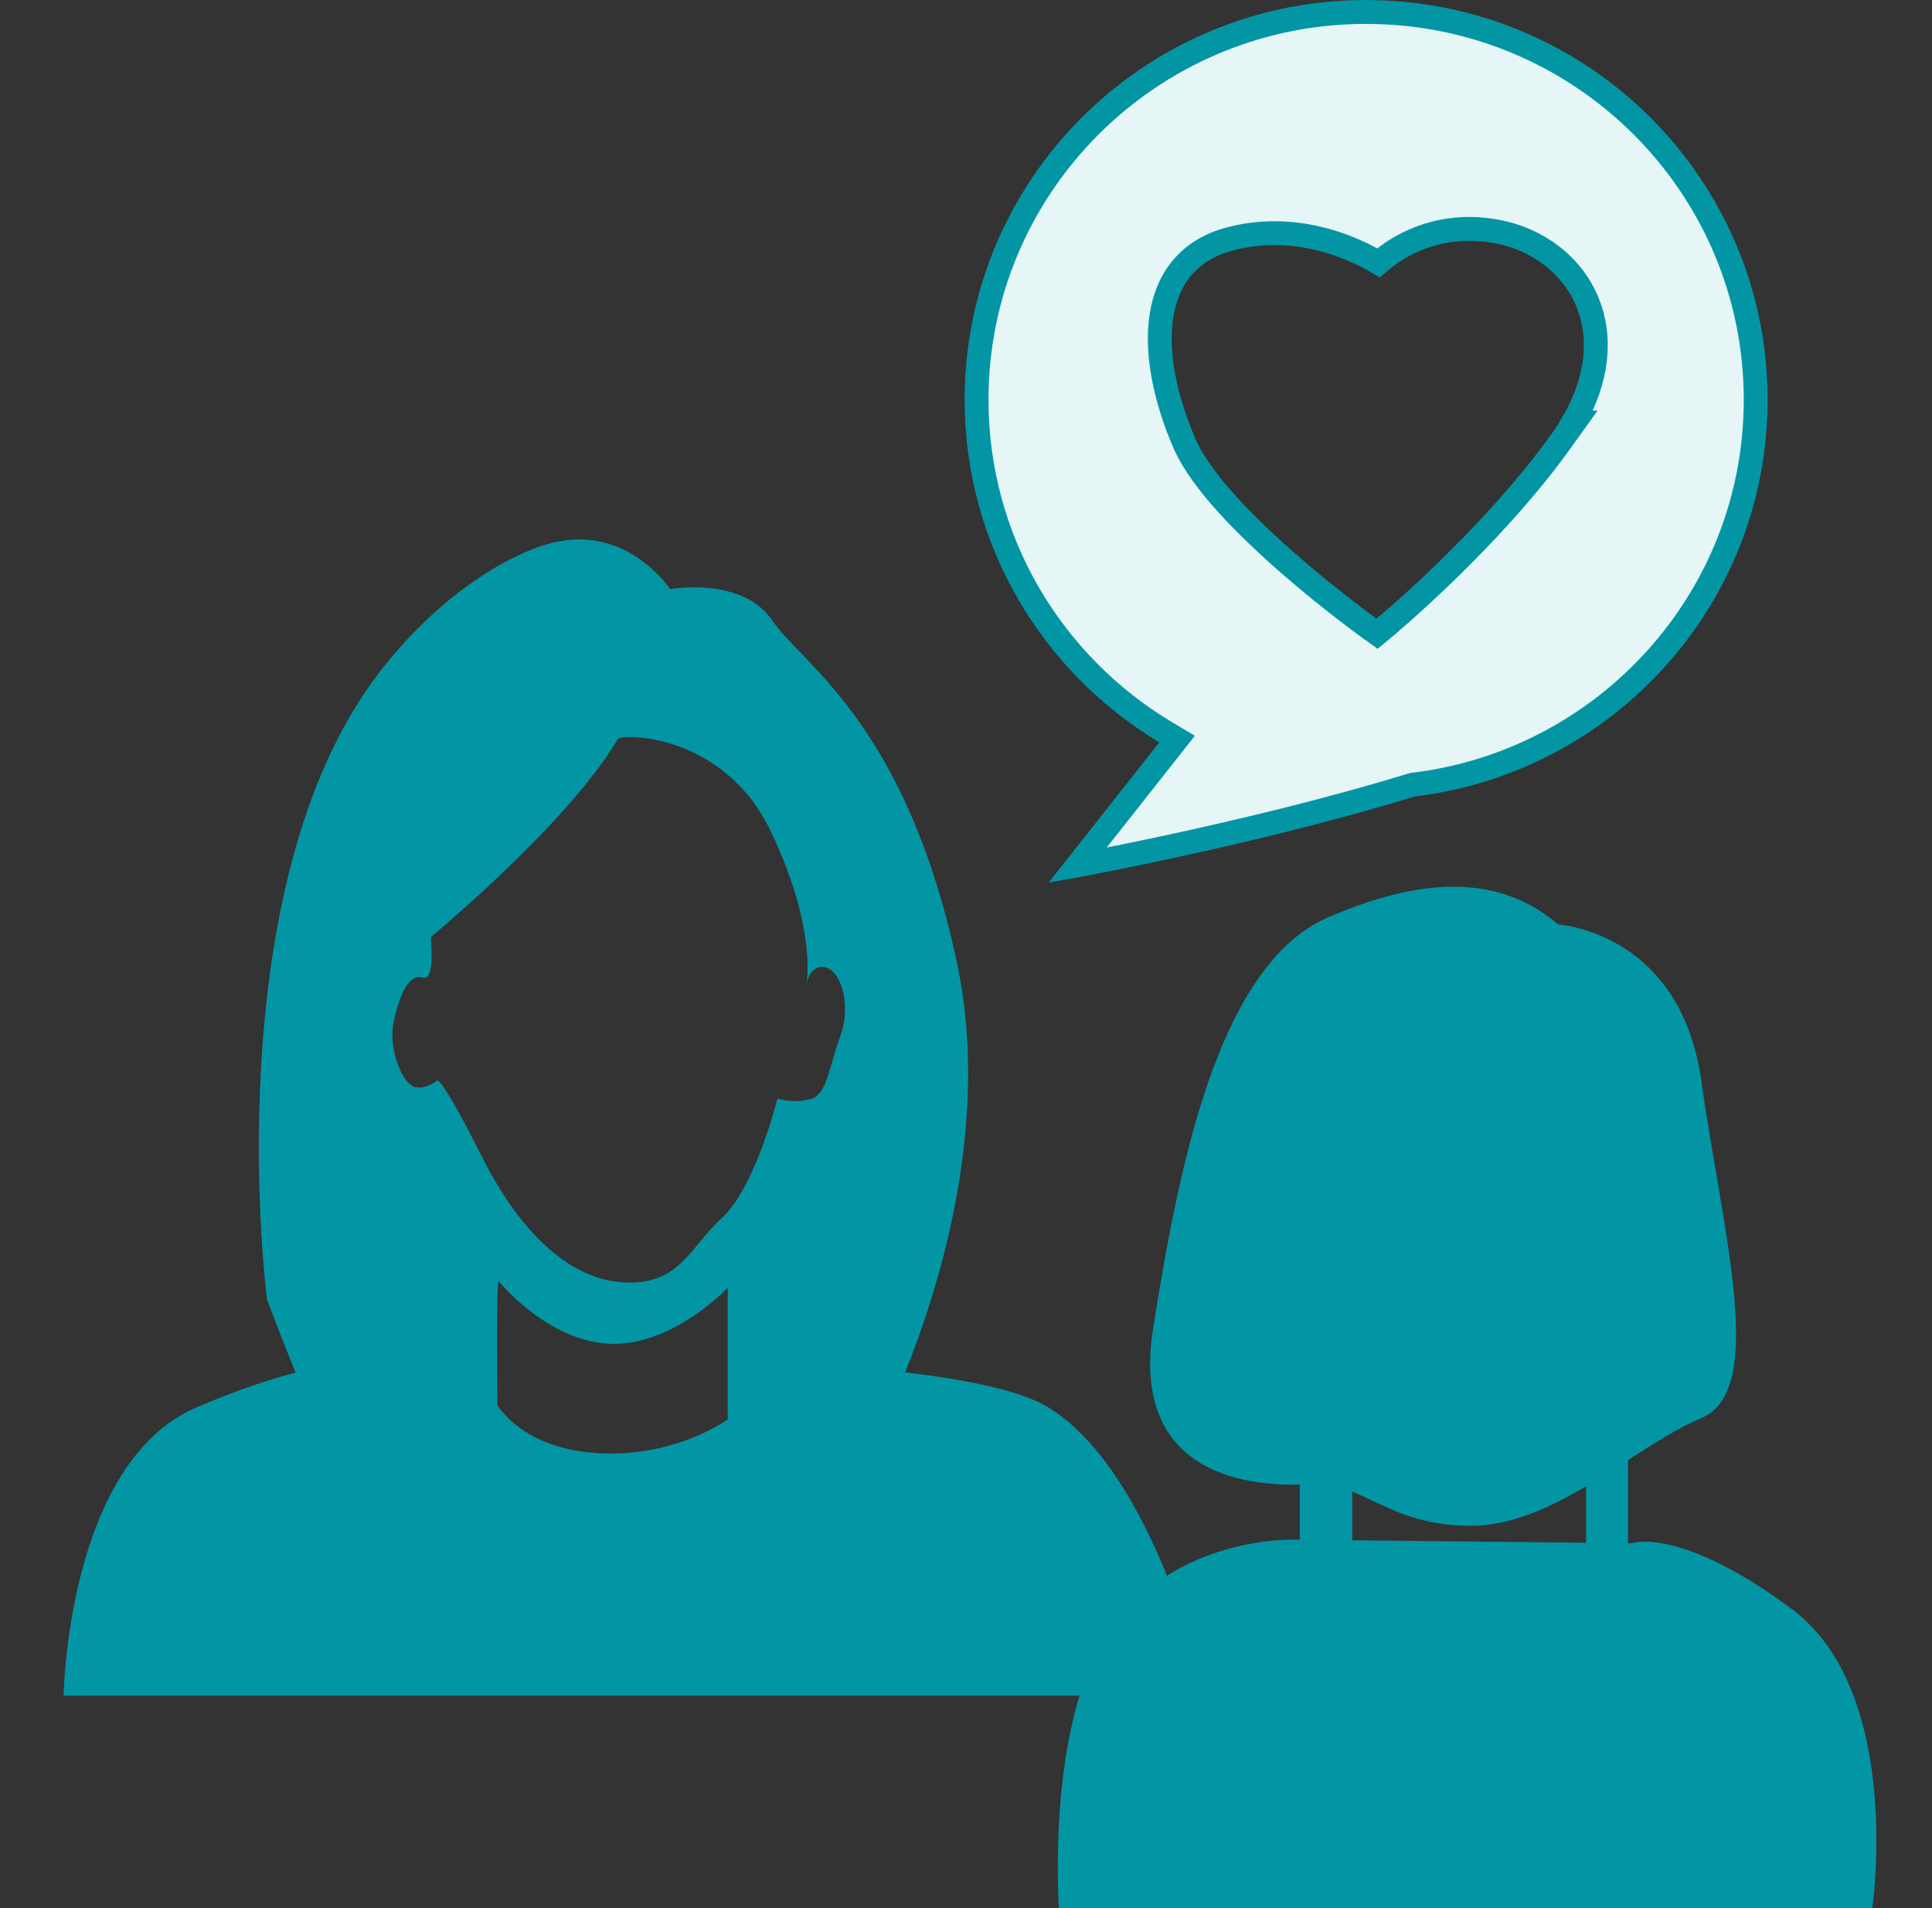
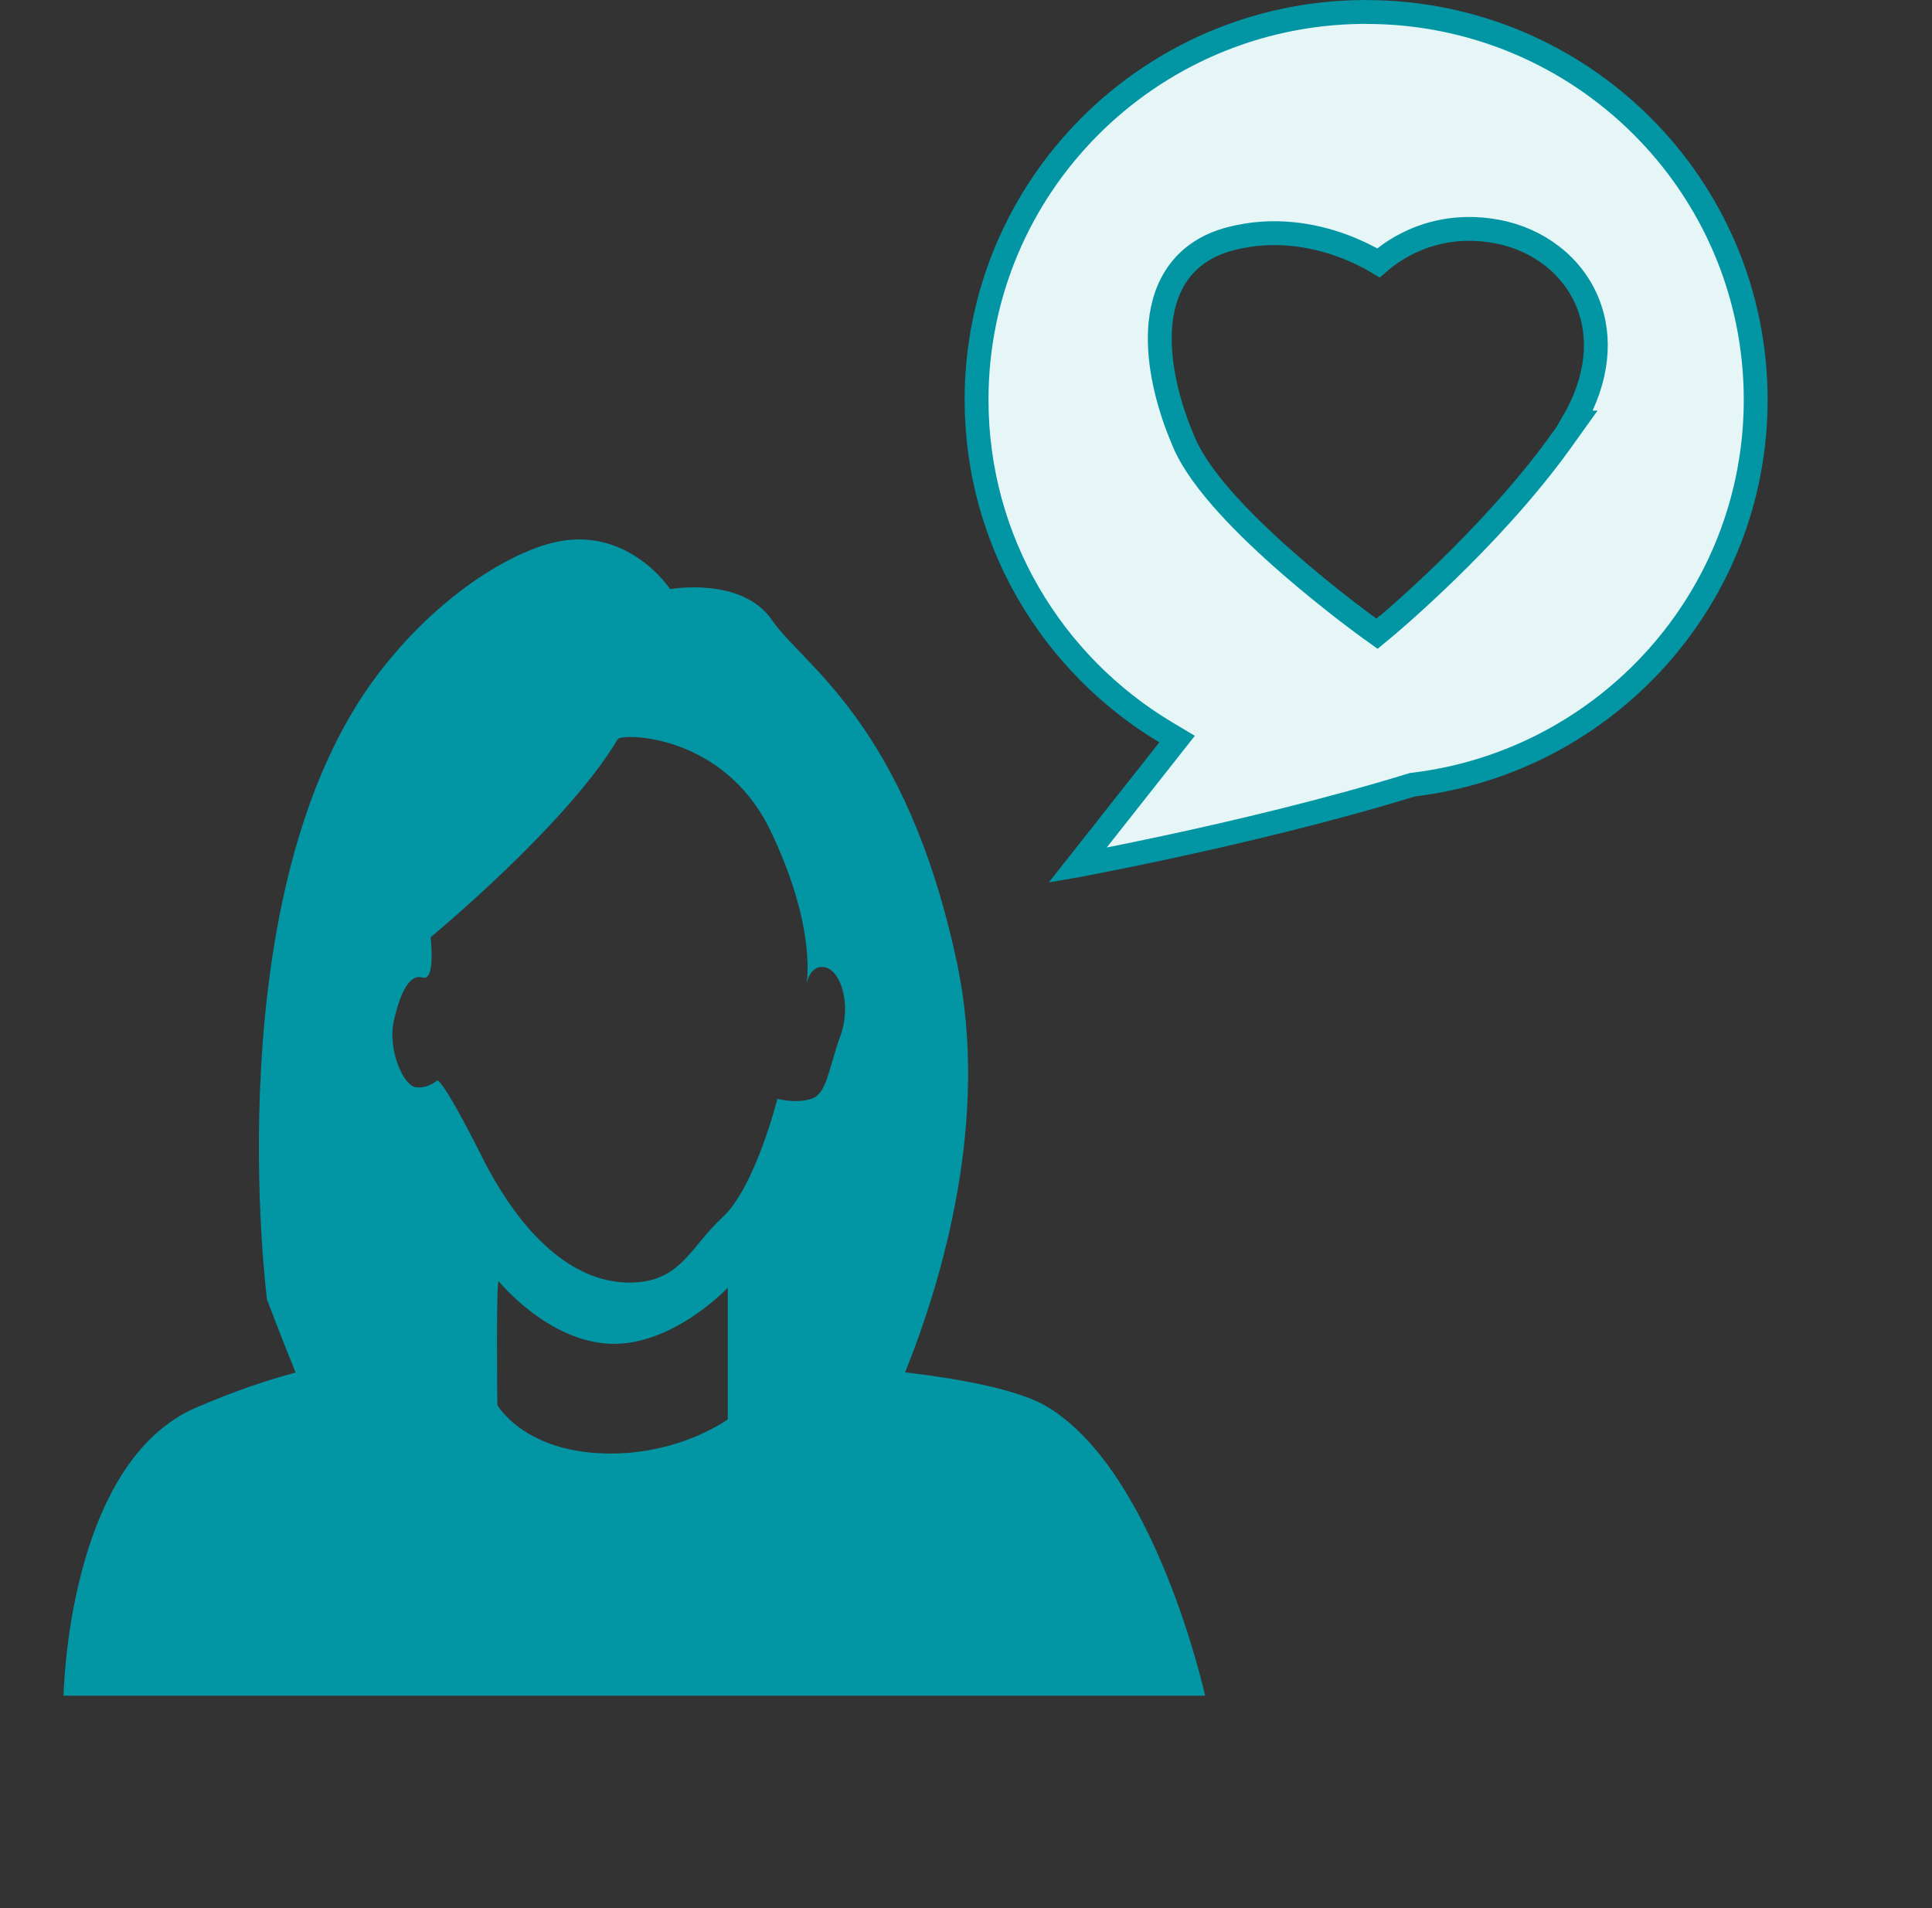
<svg xmlns="http://www.w3.org/2000/svg" width="81" height="80" viewBox="0 0 81 80" fill="none">
  <rect x="0" y="0" width="81" height="80" fill="#333333" stroke="none" />
  <g clip-path="url(#clip0_11199_31604)">
    <path d="M57.07 0.503H57.277C66.3 0.503 73.608 7.785 73.608 16.761C73.608 25.068 67.345 31.919 59.263 32.895L59.218 32.9L59.176 32.913C55.635 33.999 51.81 34.902 48.865 35.533C47.394 35.849 46.144 36.096 45.263 36.265C45.232 36.27 45.202 36.276 45.173 36.281L48.997 31.434L49.349 30.987L48.861 30.695C44.115 27.848 40.943 22.672 40.943 16.758C40.944 7.848 48.144 0.611 57.069 0.502L57.07 0.503ZM62.781 9.71C61.113 9.394 59.79 9.79 58.887 10.27C58.437 10.508 58.092 10.768 57.856 10.969C57.835 10.987 57.815 11.007 57.795 11.024C57.741 10.992 57.683 10.955 57.618 10.918C57.285 10.729 56.806 10.489 56.217 10.277C55.04 9.855 53.397 9.539 51.587 10.01C50.649 10.254 49.944 10.721 49.458 11.358C48.976 11.99 48.734 12.755 48.654 13.559C48.516 14.954 48.861 16.536 49.401 17.961L49.645 18.561C50.007 19.402 50.692 20.307 51.478 21.173C52.272 22.046 53.198 22.913 54.075 23.676C54.953 24.44 55.789 25.107 56.404 25.582C56.712 25.82 56.966 26.009 57.143 26.141C57.231 26.206 57.3 26.257 57.348 26.292C57.371 26.309 57.39 26.323 57.402 26.332C57.408 26.337 57.414 26.339 57.417 26.342C57.419 26.343 57.42 26.344 57.421 26.345L57.422 26.346L57.735 26.571L58.033 26.324L58.034 26.323C58.035 26.323 58.036 26.322 58.037 26.321C58.039 26.319 58.043 26.316 58.047 26.312C58.056 26.305 58.069 26.294 58.086 26.28C58.12 26.252 58.169 26.21 58.233 26.155C58.361 26.046 58.546 25.885 58.777 25.681C59.239 25.271 59.886 24.683 60.624 23.967C62.098 22.536 63.951 20.581 65.439 18.507L66.006 17.715H65.949C67.021 15.864 67.138 14.125 66.573 12.711C65.935 11.112 64.464 10.029 62.781 9.71Z" fill="#E6F5F6" stroke="#0296A5" />
-     <path d="M75.131 67.47C70.448 63.974 68.4 64.701 68.4 64.701H68.254V61.217C69.337 60.52 70.367 59.857 71.329 59.453C74.11 58.289 72.207 51.584 71.329 45.319C70.451 39.054 65.328 38.762 65.328 38.762C63.28 37.013 60.351 36.43 55.667 38.469C50.984 40.508 49.375 49.252 48.349 55.665C47.386 61.682 52.097 62.309 54.495 62.242V64.554C54.495 64.554 49.666 64.261 46.737 68.05C43.811 71.838 44.395 80 44.395 80H78.497C78.497 80 79.814 70.966 75.131 67.468V67.47ZM56.691 62.537C57.967 63.044 59.206 63.972 61.668 63.972C63.328 63.972 64.953 63.225 66.497 62.314V64.682L56.691 64.579V62.54V62.537Z" fill="#0296A5" />
    <path d="M43.938 58.999C42.833 58.325 40.637 57.857 37.948 57.537C39.495 53.684 41.523 46.915 40.114 40.33C37.973 30.33 33.637 27.87 32.375 26.012C31.113 24.154 28.095 24.7 28.095 24.7C28.095 24.7 26.354 22.037 23.266 22.733C21.456 23.14 18.398 24.915 15.857 28.252C8.978 37.285 11.194 54.481 11.194 54.481C11.194 54.481 11.759 55.991 12.394 57.548C11.233 57.854 9.842 58.317 8.228 59.013C2.812 61.342 2.666 71.094 2.666 71.094H50.524C50.524 71.094 48.476 61.768 43.938 58.999ZM30.509 59.509C30.509 59.509 28.369 61.094 25.132 60.93C21.895 60.765 20.851 58.907 20.851 58.907C20.851 58.907 20.795 53.715 20.907 53.715C20.907 53.715 22.938 56.227 25.571 56.339C28.206 56.448 30.512 53.988 30.512 53.988V59.506L30.509 59.509ZM35.229 43.444C34.733 44.809 34.68 45.848 34.02 46.068C33.363 46.286 32.593 46.068 32.593 46.068C32.593 46.068 31.662 49.784 30.288 51.041C28.917 52.297 28.531 53.826 26.282 53.773C24.032 53.718 21.892 51.86 20.191 48.472C18.49 45.085 18.325 45.302 18.325 45.302C18.325 45.302 17.886 45.684 17.393 45.575C16.898 45.467 16.241 43.99 16.515 42.79C16.789 41.586 17.172 40.823 17.723 40.987C18.272 41.152 18.053 39.294 18.053 39.294C18.053 39.294 23.761 34.594 25.901 30.987C26.044 30.747 30.347 30.714 32.322 34.867C34.135 38.675 33.869 40.918 33.813 41.263C33.849 41.077 34.012 40.458 34.571 40.55C35.229 40.659 35.724 42.079 35.229 43.447V43.444Z" fill="#0296A5" />
  </g>
  <defs>
    <clipPath id="clip0_11199_31604">
      <rect width="80" height="80" fill="white" transform="translate(0.666)" />
    </clipPath>
  </defs>
</svg>